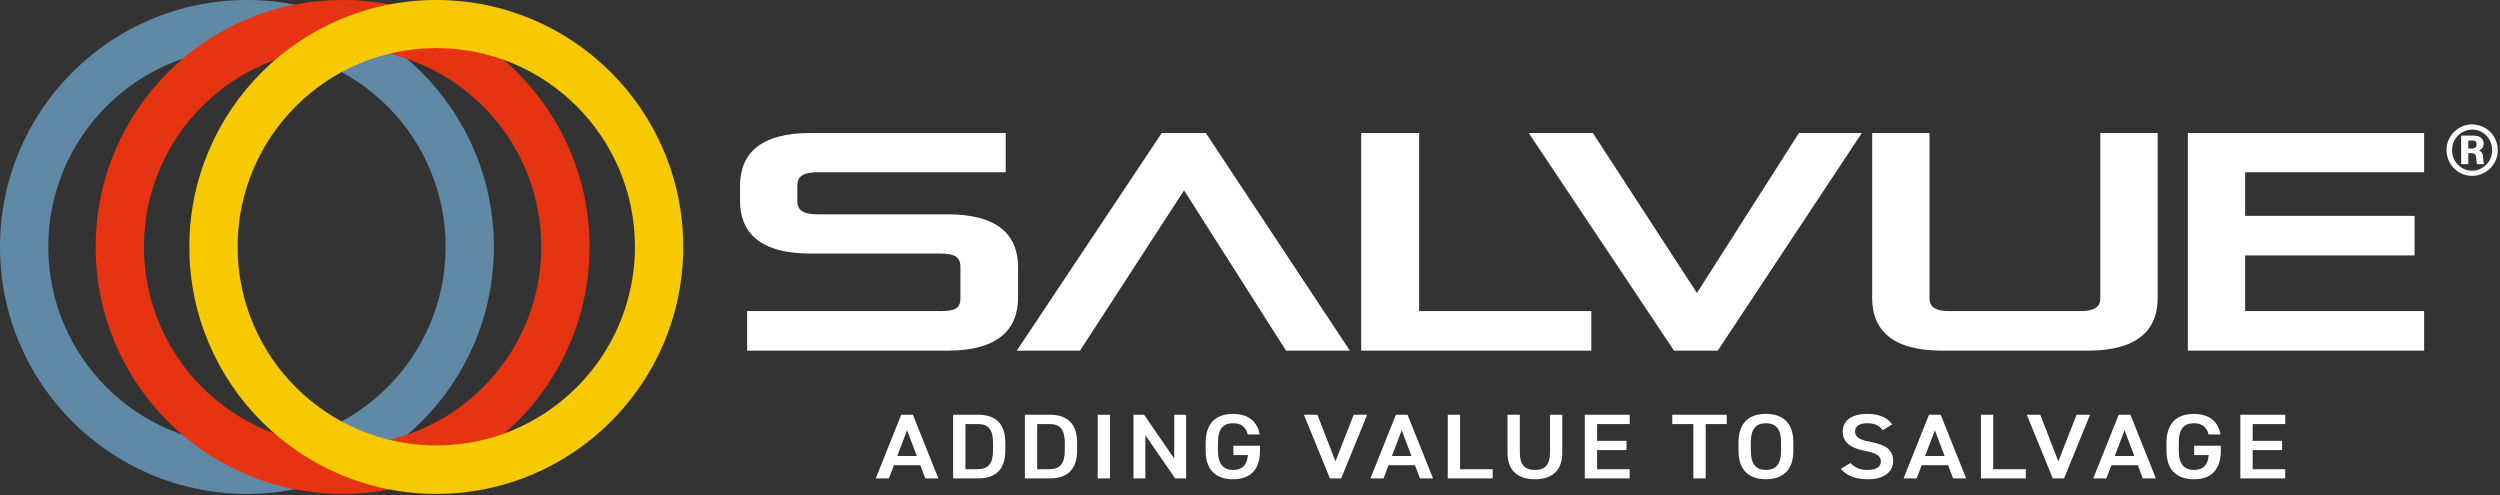
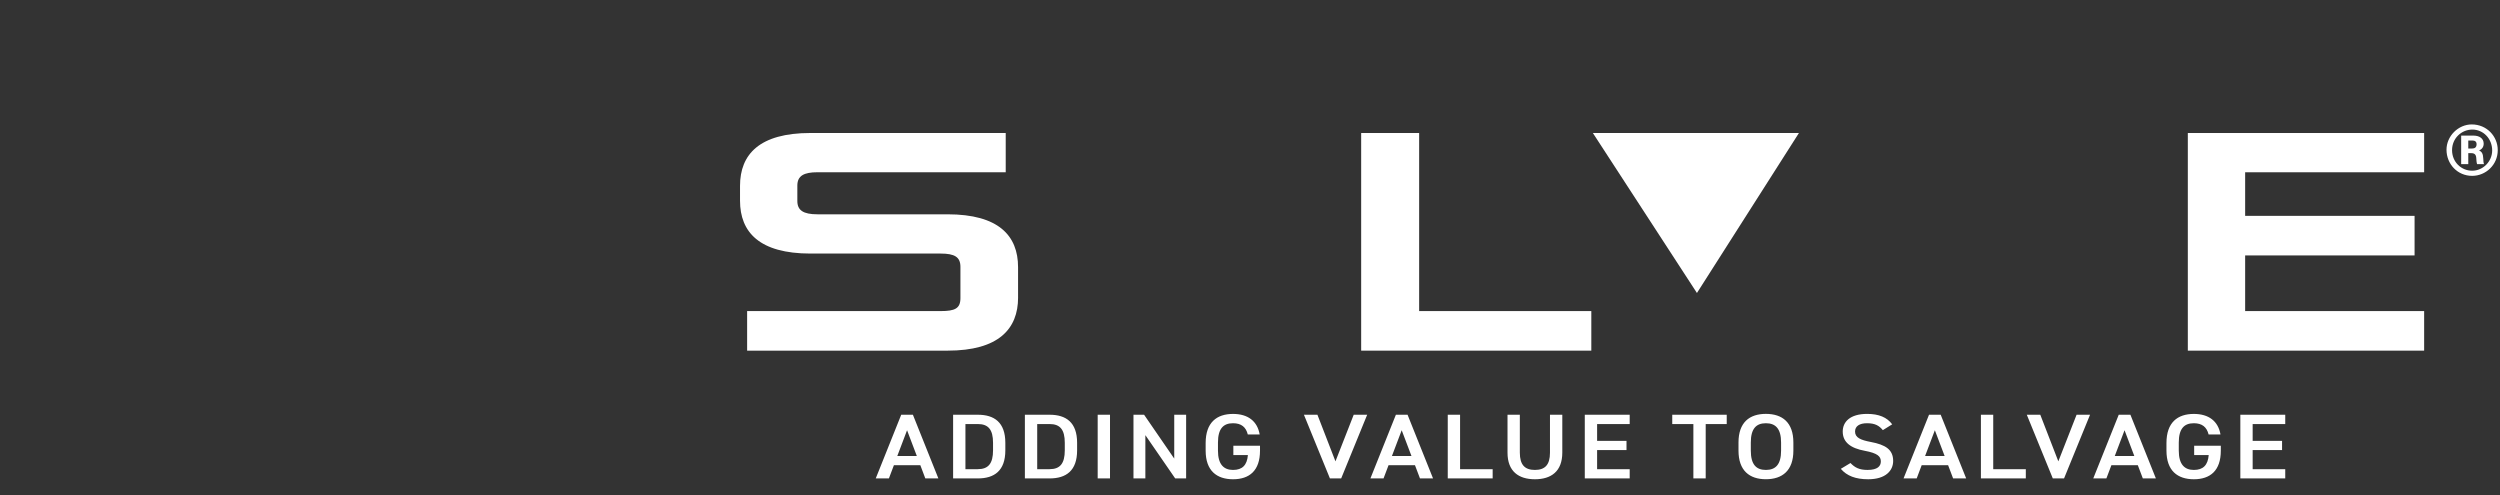
<svg xmlns="http://www.w3.org/2000/svg" width="1045" height="207" viewBox="0 0 1045 207" fill="none">
  <rect x="0" y="0" width="1045" height="207" fill="#333333" stroke="none" />
  <path d="M936.461 173.36V199.98H955.231V196.12H941.611V188.13H953.901V184.27H941.611V177.25H955.231V173.35H936.461V173.36ZM917.161 186.32V190.22H923.241C922.891 194.43 920.931 196.43 917.031 196.43C913.131 196.43 910.731 194.11 910.731 188.37V184.97C910.731 179.22 912.951 176.91 917.031 176.91C920.491 176.91 922.441 178.53 923.201 181.62H928.171C927.191 176.02 923.241 173.02 917.031 173.02C910.201 173.02 905.581 176.61 905.581 185.17V188.37C905.581 196.74 910.191 200.33 917.031 200.33C923.871 200.33 928.301 196.74 928.301 188.37V186.32H917.161ZM888.061 179.84L892.141 190.6H883.981L888.061 179.84ZM880.471 199.98L882.561 194.46H893.611L895.701 199.98H901.161L890.511 173.36H885.631L874.981 199.98H880.481H880.471ZM847.201 173.36L858.071 199.98H862.771L873.641 173.36H868.011L860.381 192.84L852.841 173.36H847.211H847.201ZM833.171 173.36H828.021V199.98H846.791V196.12H833.171V173.36ZM808.771 179.84L812.851 190.6H804.691L808.771 179.84ZM801.181 199.98L803.261 194.46H814.311L816.401 199.98H821.861L811.211 173.36H806.331L795.681 199.98H801.181ZM790.941 177.37C788.771 174.44 785.351 173.01 780.471 173.01C773.281 173.01 770.261 176.37 770.261 180.38C770.261 184.89 773.591 187.36 779.491 188.44C784.811 189.44 786.191 190.76 786.191 192.88C786.191 194.81 784.861 196.43 780.641 196.43C777.131 196.43 775.321 195.43 773.501 193.54L769.461 195.97C771.991 198.94 775.671 200.33 780.911 200.33C788.271 200.33 791.341 196.66 791.341 192.69C791.341 187.91 788.151 185.9 781.981 184.74C777.721 183.93 775.411 182.93 775.411 180.38C775.411 178.14 777.271 176.91 780.421 176.91C783.881 176.91 785.521 177.99 787.031 179.8L790.931 177.37H790.941ZM731.841 184.97C731.841 179.22 734.061 176.91 738.141 176.91C742.221 176.91 744.491 179.23 744.491 184.97V188.37C744.491 194.12 742.231 196.43 738.141 196.43C734.051 196.43 731.841 194.11 731.841 188.37V184.97ZM749.631 188.36V184.96C749.631 176.59 745.021 173 738.141 173C731.261 173 726.691 176.59 726.691 184.96V188.36C726.691 196.73 731.301 200.32 738.141 200.32C744.981 200.32 749.631 196.73 749.631 188.36ZM699.001 173.36V177.26H707.831V199.98H712.981V177.26H721.771V173.36H699.011H699.001ZM662.441 173.36V199.98H681.211V196.12H667.591V188.13H679.881V184.27H667.591V177.25H681.211V173.35H662.441V173.36ZM647.891 173.36V189.22C647.891 194.31 645.801 196.43 641.591 196.43C637.381 196.43 635.291 194.31 635.291 189.22V173.36H630.141V189.22C630.141 197.05 634.801 200.33 641.591 200.33C648.381 200.33 653.041 197.05 653.041 189.18V173.36H647.891ZM610.311 173.36H605.161V199.98H623.931V196.12H610.311V173.36ZM585.911 179.84L589.991 190.6H581.831L585.911 179.84ZM578.321 199.98L580.411 194.46H591.461L593.551 199.98H599.011L588.361 173.36H583.481L572.831 199.98H578.331H578.321ZM545.041 173.36L555.911 199.98H560.611L571.481 173.36H565.851L558.221 192.84L550.681 173.36H545.041ZM515.541 186.32V190.22H521.621C521.271 194.43 519.311 196.43 515.411 196.43C511.511 196.43 509.111 194.11 509.111 188.37V184.97C509.111 179.22 511.331 176.91 515.411 176.91C518.871 176.91 520.821 178.53 521.581 181.62H526.551C525.571 176.02 521.621 173.02 515.411 173.02C508.581 173.02 503.961 176.61 503.961 185.17V188.37C503.961 196.74 508.571 200.33 515.411 200.33C522.251 200.33 526.681 196.74 526.681 188.37V186.32H515.541ZM490.831 173.36V191.69L478.231 173.36H473.791V199.98H478.761V181.89L491.231 199.98H495.801V173.36H490.831ZM463.981 173.36H458.831V199.98H463.981V173.36ZM438.741 196.12H433.551V177.25H438.741C443.131 177.25 445.081 179.6 445.081 185.08V188.24C445.081 193.72 443.131 196.11 438.741 196.11M438.741 199.98C445.621 199.98 450.231 196.78 450.231 188.25V185.09C450.231 176.56 445.621 173.36 438.741 173.36H428.401V199.98H438.741ZM408.741 196.12H403.551V177.25H408.741C413.131 177.25 415.091 179.6 415.091 185.08V188.24C415.091 193.72 413.141 196.11 408.741 196.11M408.741 199.98C415.621 199.98 420.231 196.78 420.231 188.25V185.09C420.231 176.56 415.621 173.36 408.741 173.36H398.401V199.98H408.741ZM379.151 179.84L383.231 190.6H375.071L379.151 179.84ZM371.561 199.98L373.651 194.46H384.701L386.781 199.98H392.241L381.591 173.36H376.711L366.061 199.98H371.561Z" fill="white" />
  <path d="M425.55 124.34V111.68C425.55 98.5 417.41 89.58 396.09 89.58H341.69C335.75 89.58 333.29 87.9 333.29 84.02V77.56C333.29 73.42 336.13 72 341.69 72H420.39V55.59H338.79C317.47 55.59 309.33 64.51 309.33 77.69V83.89C309.33 97.07 317.47 105.99 338.79 105.99H393.19C399.01 105.99 401.46 107.41 401.46 111.55V124.6C401.46 128.99 399.13 130.03 393.19 130.03H312.3V146.57H396.1C417.42 146.57 425.56 137.52 425.56 124.34" fill="white" />
-   <path d="M564.25 146.57L504.04 55.6H501.13H488.53H485.62L425.02 146.57H427.92H448.54H451.44L494.94 79.56L537.57 146.57H540.48H561.35H564.25Z" fill="white" />
  <path d="M665.17 146.57V130.03H662.27H593.2V55.6H590.29H571.87H568.97V146.57H571.87H662.27H665.17Z" fill="white" />
-   <path d="M778.24 55.6H775.34H754.85H751.95L709.32 122.47L665.82 55.6H662.91H641.91H639.01L699.74 146.57H702.65H715.12H718.02L778.24 55.6Z" fill="white" />
-   <path d="M901.9 124.6V55.6H877.93V124.73C877.93 128.48 875.09 130.03 869.79 130.03H814.68C809.38 130.03 806.54 128.48 806.54 124.73V55.6H782.57V124.6C782.57 137.65 790.58 146.57 811.77 146.57H872.7C893.89 146.57 901.9 137.65 901.9 124.6Z" fill="white" />
+   <path d="M778.24 55.6H775.34H754.85H751.95L709.32 122.47L665.82 55.6H662.91H641.91H639.01H702.65H715.12H718.02L778.24 55.6Z" fill="white" />
  <path d="M938.47 130.03V106.77H1006.38H1009.29V90.23H1006.38H938.47V72.01H1010.39H1013.29V55.6H1010.39H917.41H914.51V146.57H917.41H1010.39H1013.29V130.03H1010.39H938.47Z" fill="white" />
-   <path d="M186.27 103.15C186.27 149.01 149.09 186.19 103.23 186.19C57.37 186.19 20.18 149.02 20.18 103.15C20.18 57.28 57.36 20.11 103.23 20.11C149.1 20.11 186.27 57.29 186.27 103.15ZM206.45 103.22C206.45 46.21 160.23 0 103.22 0C46.21 0 0 46.21 0 103.22C0 160.23 46.21 206.45 103.22 206.45C160.23 206.45 206.45 160.24 206.45 103.22Z" fill="#5F89A4" />
-   <path d="M226.25 103.15C226.25 149.01 189.07 186.19 143.21 186.19C97.35 186.19 60.17 149.01 60.17 103.15C60.17 57.29 97.341 20.11 143.21 20.11C189.08 20.11 226.25 57.29 226.25 103.15ZM246.43 103.22C246.43 46.21 200.21 0 143.2 0C86.191 0 39.98 46.21 39.98 103.22C39.98 160.23 86.191 206.45 143.2 206.45C200.21 206.45 246.43 160.24 246.43 103.22Z" fill="#E63312" />
-   <path d="M265.4 103.15C265.4 149.01 228.22 186.19 182.36 186.19C136.5 186.19 99.32 149.01 99.32 103.15C99.32 57.29 136.5 20.11 182.36 20.11C228.22 20.11 265.4 57.29 265.4 103.15ZM285.59 103.22C285.59 46.21 239.37 0 182.36 0C125.35 0 79.14 46.21 79.14 103.22C79.14 160.23 125.35 206.45 182.36 206.45C239.37 206.45 285.59 160.24 285.59 103.22Z" fill="#F6C900" />
  <path d="M1022.64 62.59C1022.64 56.88 1027.54 52.01 1033.2 52.01C1039.44 52.01 1044.06 56.94 1044.06 62.76C1044.06 68.98 1038.99 73.51 1033.36 73.51C1027.23 73.51 1022.64 68.58 1022.64 62.59ZM1041.73 62.9C1041.73 57.92 1037.98 54.16 1033.44 54.16C1028.9 54.16 1024.96 57.8 1024.96 62.76C1024.96 67.72 1028.8 71.36 1033.36 71.36C1037.92 71.36 1041.73 67.47 1041.73 62.9ZM1035.43 68.61C1035.35 68.41 1035.23 67.97 1035.18 67.38L1035.07 65.92C1034.96 64.63 1034.34 64.02 1033 64.02H1031.74V68.61H1028.77V56.68H1033.87C1036.42 56.68 1038.18 57.88 1038.18 60.04C1038.18 61.41 1037.48 62.36 1036.25 62.92C1037.37 63.37 1037.93 64.21 1038.01 66.34C1038.04 67.4 1038.12 68.16 1038.32 68.61H1035.44H1035.43ZM1033.28 62.09C1034.48 62.09 1035.21 61.59 1035.21 60.27C1035.21 59.23 1034.57 58.73 1033.45 58.73H1031.74V62.09H1033.28Z" fill="white" />
</svg>